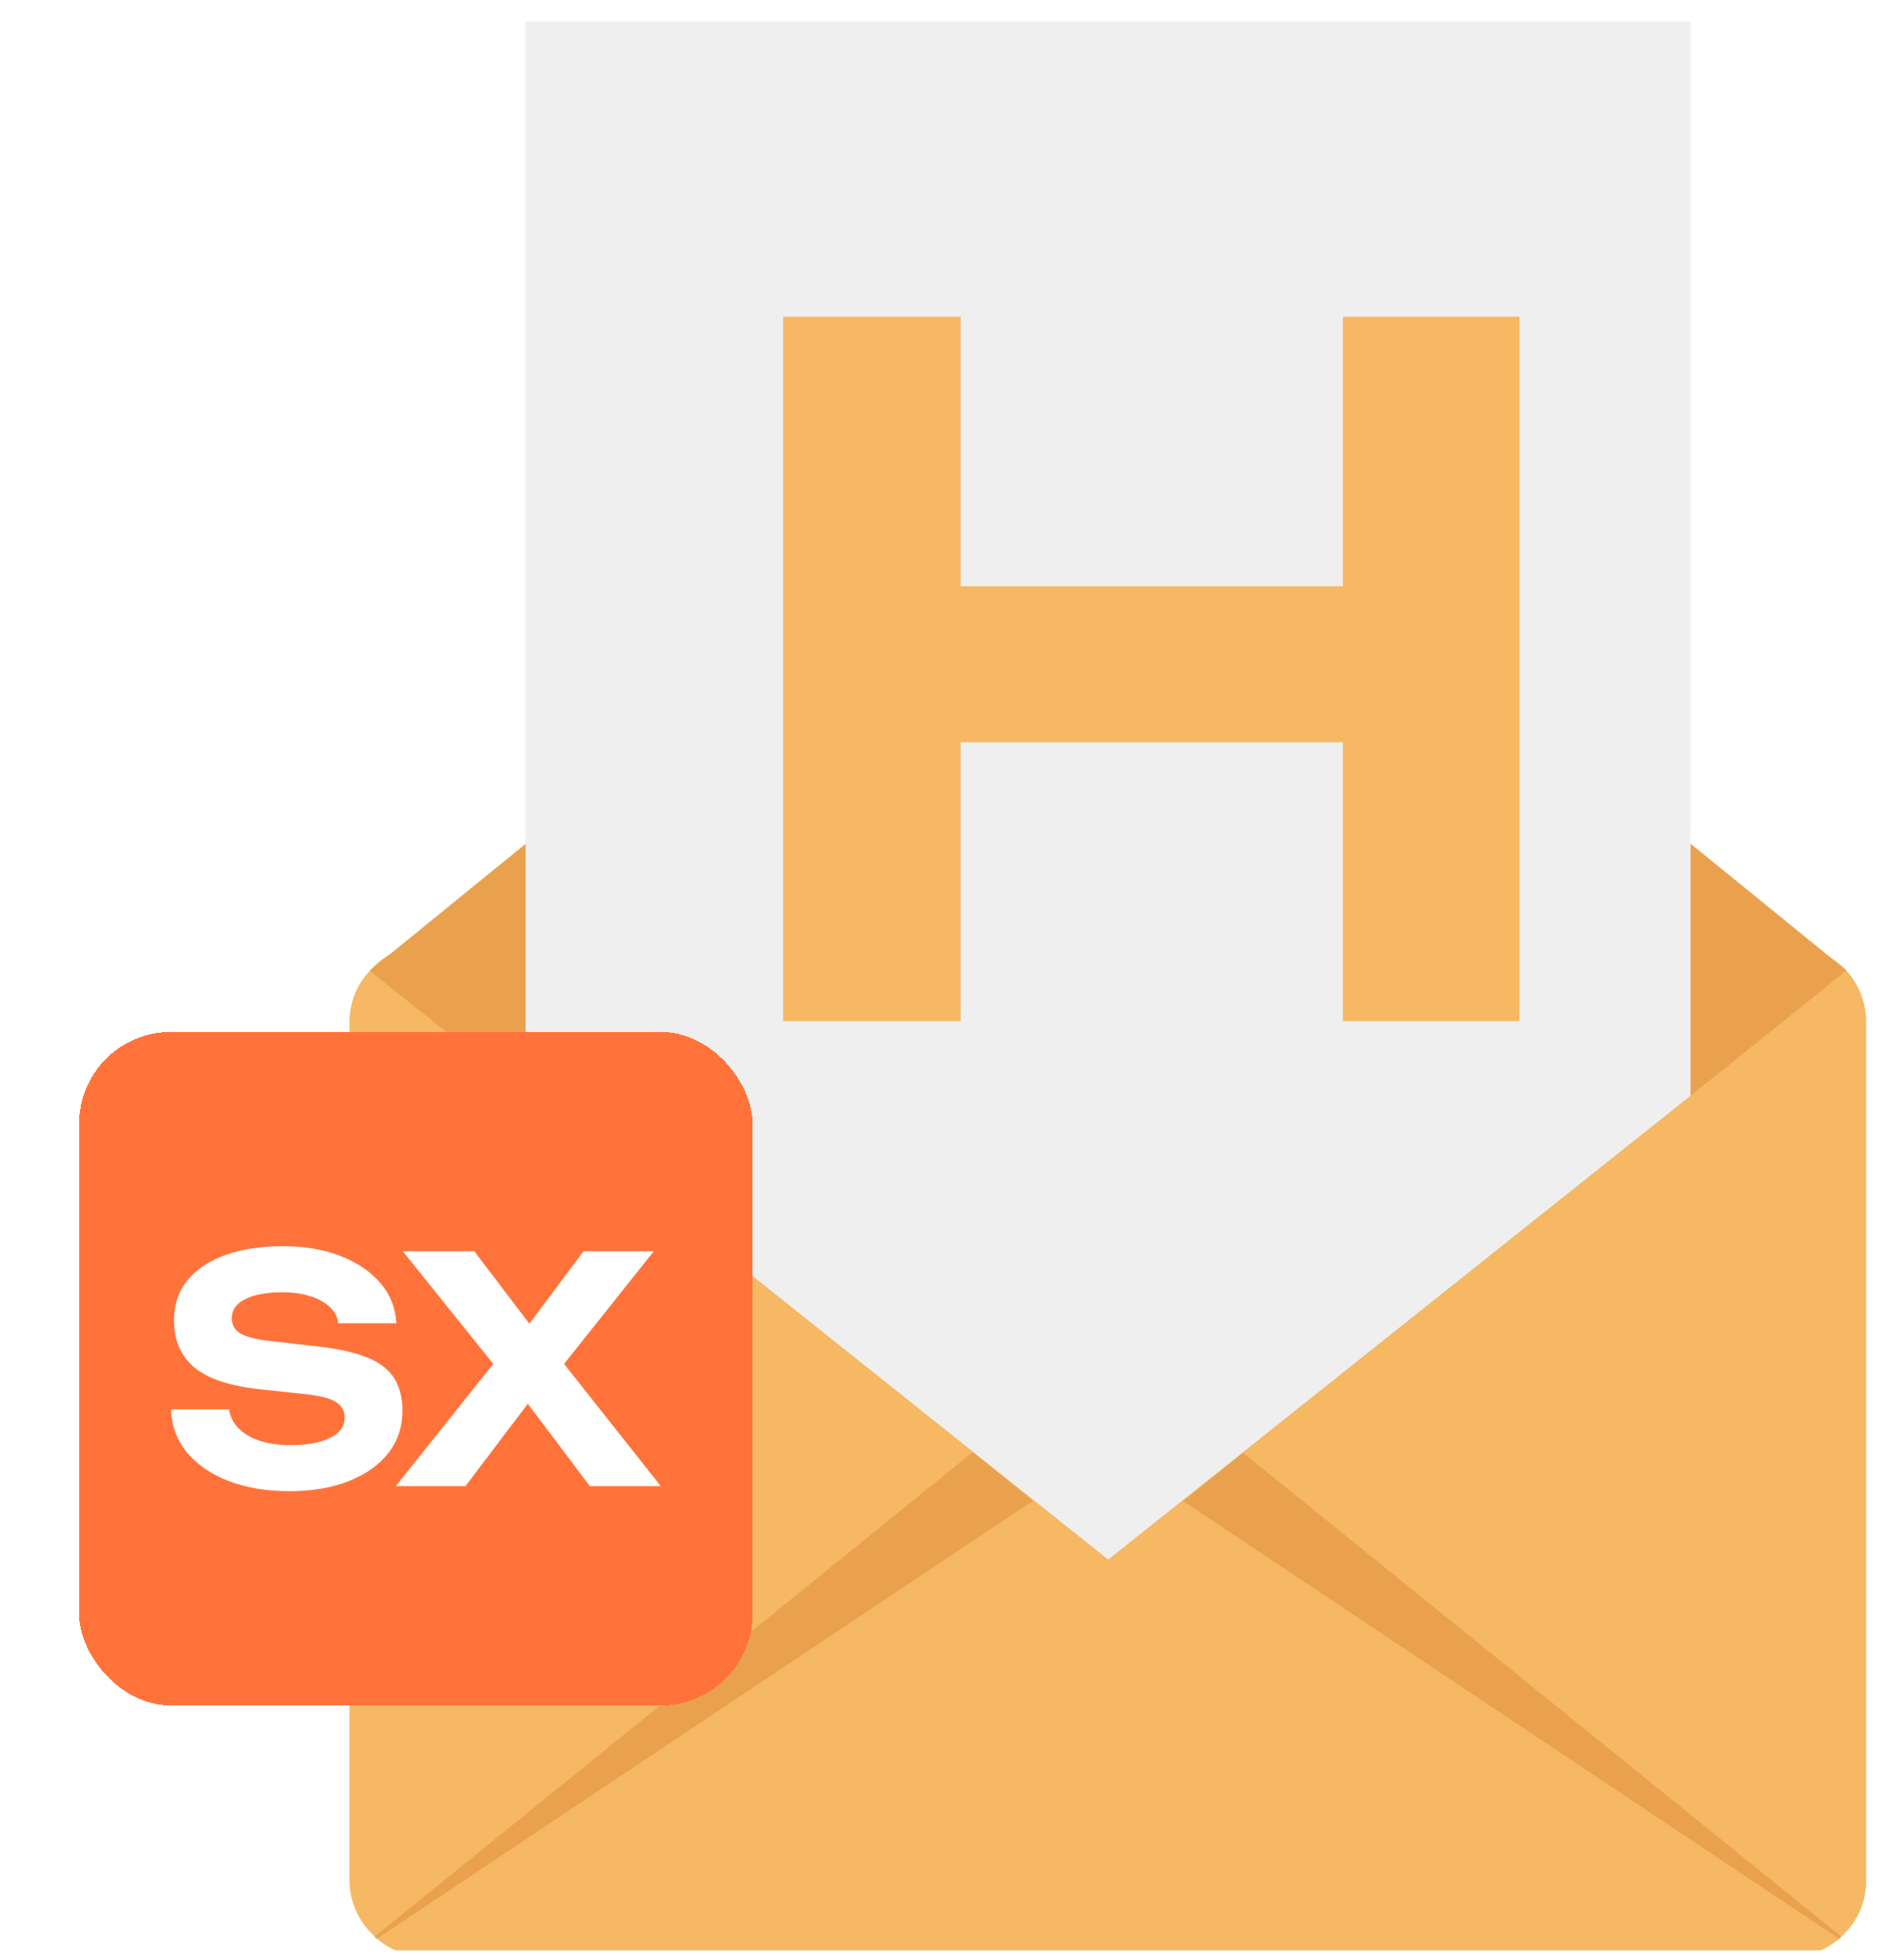
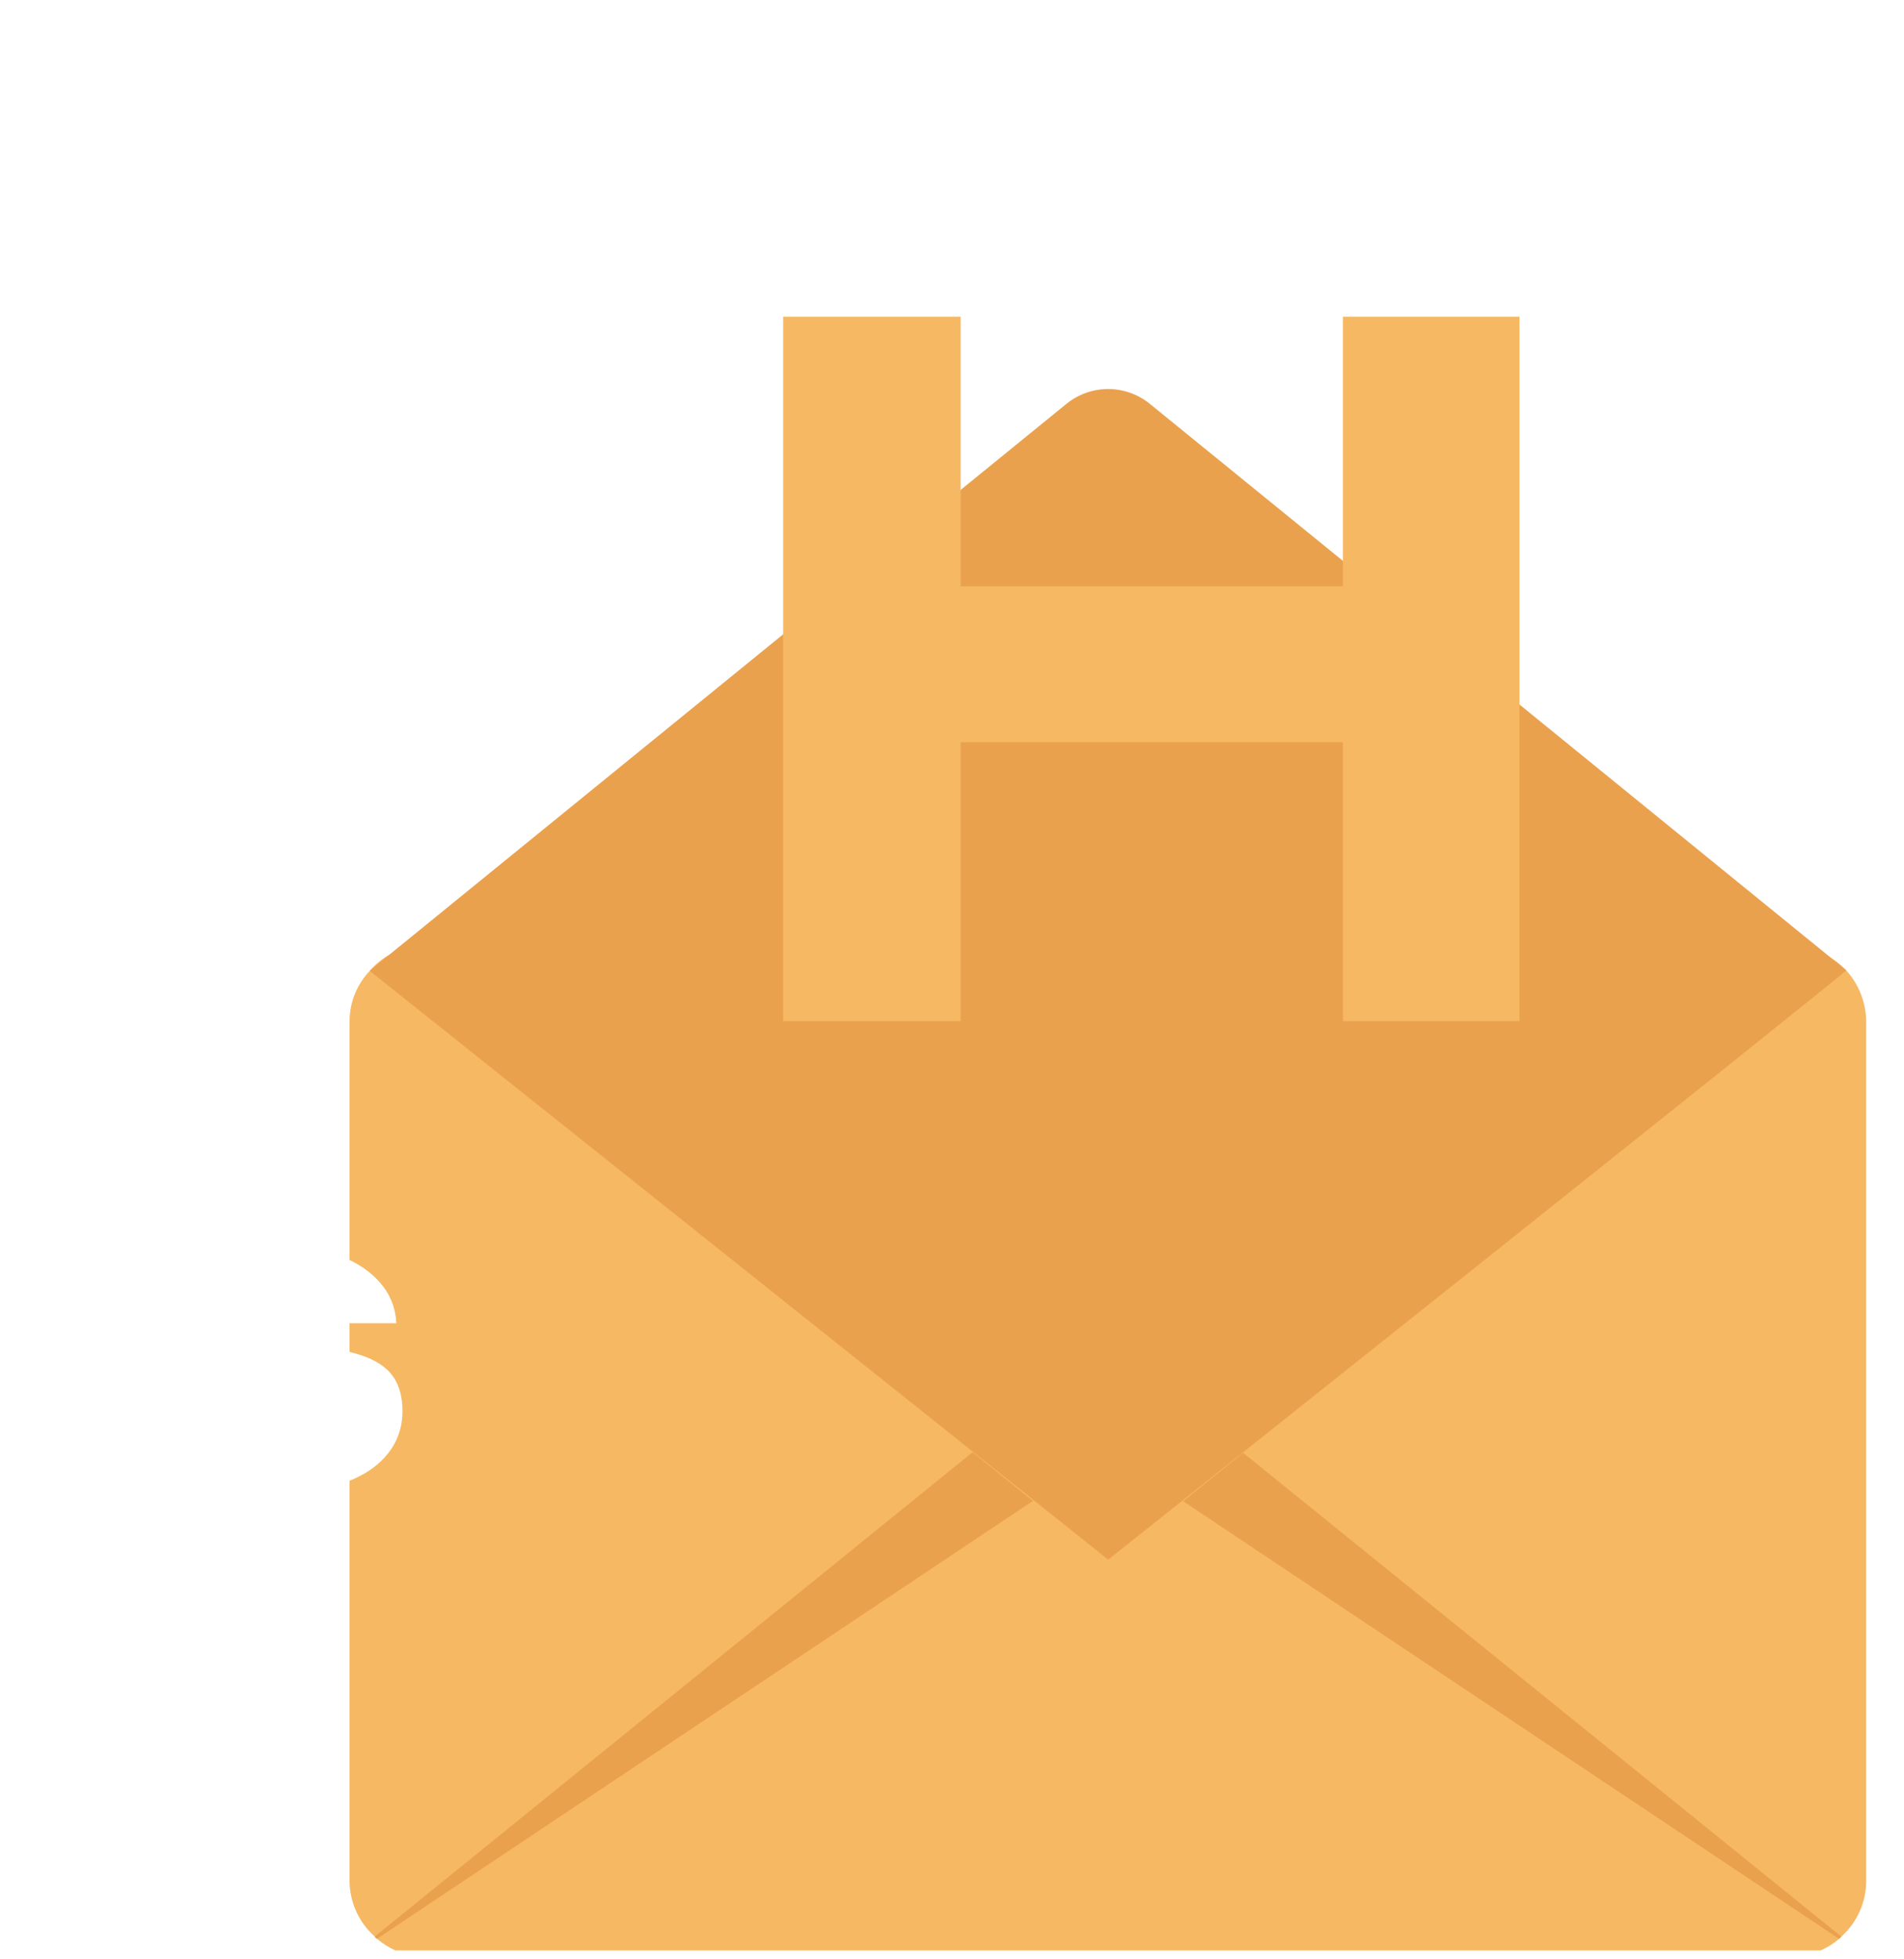
<svg xmlns="http://www.w3.org/2000/svg" width="69" height="71" viewBox="0 0 69 71" fill="none">
  <g clip-path="url(#clip0_7207_14580)">
    <path d="M67.629 37.034V68.14C67.635 68.916 67.307 69.657 66.729 70.175L66.647 70.256C66.148 70.682 65.513 70.914 64.858 70.912H15.44C14.789 70.912 14.16 70.679 13.665 70.256C13.631 70.237 13.603 70.208 13.583 70.175C13.001 69.659 12.667 68.918 12.668 68.14V37.034C12.662 36.342 12.926 35.676 13.405 35.177C13.601 34.946 13.835 34.752 14.098 34.603C14.508 34.379 14.969 34.261 15.436 34.262H64.857C65.633 34.276 66.371 34.6 66.906 35.162C67.37 35.675 67.628 36.342 67.629 37.034Z" fill="#F6B863" />
    <path d="M66.907 35.16C66.712 35.401 40.162 56.515 40.162 56.515L13.402 35.184L13.414 35.172V35.161L38.647 14.634C39.527 13.918 40.79 13.918 41.67 14.634L66.907 35.16Z" fill="#EAA14E" />
-     <path d="M61.264 0.742L61.264 39.707L40.161 56.516L19.047 39.684L19.047 0.742H61.264Z" fill="#EEEFEE" />
    <g filter="url(#filter0_di_7207_14580)">
      <path d="M26.717 9.813H33.15V35.339H26.717V9.813ZM47.002 9.813H53.401V35.339H47.002V9.813ZM30.291 19.581H49.725V25.231H30.291V19.581Z" fill="#F6B863" />
    </g>
    <path d="M66.727 70.175C66.703 70.204 66.676 70.231 66.646 70.255L42.875 54.398L45.051 52.646L66.727 70.175Z" fill="#EAA14E" />
    <path d="M37.434 54.387L13.662 70.254C13.627 70.237 13.599 70.208 13.582 70.173L35.247 52.623L37.434 54.387Z" fill="#EAA14E" />
  </g>
  <g filter="url(#filter1_d_7207_14580)">
-     <rect x="0.648" y="35.174" width="24.407" height="24.407" rx="3.328" fill="#FF733B" shape-rendering="crispEdges" />
    <path d="M3.977 48.853H6.082C6.119 49.111 6.233 49.337 6.424 49.534C6.615 49.731 6.869 49.882 7.185 49.988C7.508 50.094 7.883 50.147 8.309 50.147C8.919 50.147 9.397 50.06 9.742 49.886C10.095 49.712 10.271 49.466 10.271 49.148C10.271 48.906 10.168 48.721 9.963 48.592C9.764 48.456 9.389 48.358 8.838 48.297L7.24 48.127C6.13 48.013 5.325 47.749 4.825 47.332C4.333 46.916 4.087 46.349 4.087 45.63C4.087 45.062 4.248 44.578 4.572 44.177C4.903 43.776 5.362 43.47 5.95 43.258C6.545 43.046 7.24 42.94 8.034 42.94C8.82 42.94 9.514 43.057 10.117 43.292C10.72 43.527 11.201 43.852 11.561 44.268C11.921 44.684 12.116 45.172 12.146 45.732H10.04C10.011 45.498 9.908 45.301 9.731 45.142C9.562 44.975 9.331 44.847 9.037 44.756C8.75 44.658 8.405 44.609 8 44.609C7.442 44.609 6.997 44.692 6.666 44.858C6.343 45.017 6.181 45.248 6.181 45.551C6.181 45.778 6.277 45.955 6.468 46.084C6.666 46.213 7.016 46.307 7.515 46.368L9.202 46.561C9.974 46.644 10.591 46.776 11.054 46.958C11.517 47.139 11.852 47.389 12.057 47.707C12.263 48.025 12.366 48.426 12.366 48.91C12.366 49.493 12.193 50.003 11.848 50.442C11.51 50.873 11.032 51.21 10.415 51.452C9.805 51.694 9.092 51.816 8.276 51.816C7.431 51.816 6.689 51.691 6.049 51.441C5.417 51.191 4.917 50.847 4.55 50.408C4.19 49.962 3.999 49.443 3.977 48.853Z" fill="white" />
-     <path d="M17.714 47.843V46.561L21.727 51.634H19.159L16.413 47.991H17.406L14.649 51.634H12.125L16.16 46.572V47.832L12.379 43.122H14.969L17.472 46.413H16.468L18.927 43.122H21.474L17.714 47.843Z" fill="white" />
  </g>
  <defs>
    <filter id="filter0_di_7207_14580" x="26.717" y="9.813" width="27.793" height="26.636" filterUnits="userSpaceOnUse" color-interpolation-filters="sRGB">
      <feFlood flood-opacity="0" result="BackgroundImageFix" />
      <feColorMatrix in="SourceAlpha" type="matrix" values="0 0 0 0 0 0 0 0 0 0 0 0 0 0 0 0 0 0 127 0" result="hardAlpha" />
      <feOffset dx="1.109" dy="1.109" />
      <feComposite in2="hardAlpha" operator="out" />
      <feColorMatrix type="matrix" values="0 0 0 0 1 0 0 0 0 1 0 0 0 0 1 0 0 0 1 0" />
      <feBlend mode="normal" in2="BackgroundImageFix" result="effect1_dropShadow_7207_14580" />
      <feBlend mode="normal" in="SourceGraphic" in2="effect1_dropShadow_7207_14580" result="shape" />
      <feColorMatrix in="SourceAlpha" type="matrix" values="0 0 0 0 0 0 0 0 0 0 0 0 0 0 0 0 0 0 127 0" result="hardAlpha" />
      <feOffset dx="0.555" dy="0.555" />
      <feComposite in2="hardAlpha" operator="arithmetic" k2="-1" k3="1" />
      <feColorMatrix type="matrix" values="0 0 0 0 0.067 0 0 0 0 0.067 0 0 0 0 0.067 0 0 0 0.25 0" />
      <feBlend mode="normal" in2="shape" result="effect2_innerShadow_7207_14580" />
    </filter>
    <filter id="filter1_d_7207_14580" x="0.648" y="35.174" width="26.625" height="26.626" filterUnits="userSpaceOnUse" color-interpolation-filters="sRGB">
      <feFlood flood-opacity="0" result="BackgroundImageFix" />
      <feColorMatrix in="SourceAlpha" type="matrix" values="0 0 0 0 0 0 0 0 0 0 0 0 0 0 0 0 0 0 127 0" result="hardAlpha" />
      <feOffset dx="2.219" dy="2.219" />
      <feComposite in2="hardAlpha" operator="out" />
      <feColorMatrix type="matrix" values="0 0 0 0 0.067 0 0 0 0 0.067 0 0 0 0 0.067 0 0 0 0.25 0" />
      <feBlend mode="normal" in2="BackgroundImageFix" result="effect1_dropShadow_7207_14580" />
      <feBlend mode="normal" in="SourceGraphic" in2="effect1_dropShadow_7207_14580" result="shape" />
    </filter>
    <clipPath id="clip0_7207_14580">
      <rect width="56.58" height="69.893" fill="white" transform="translate(11.742 0.784)" />
    </clipPath>
  </defs>
</svg>